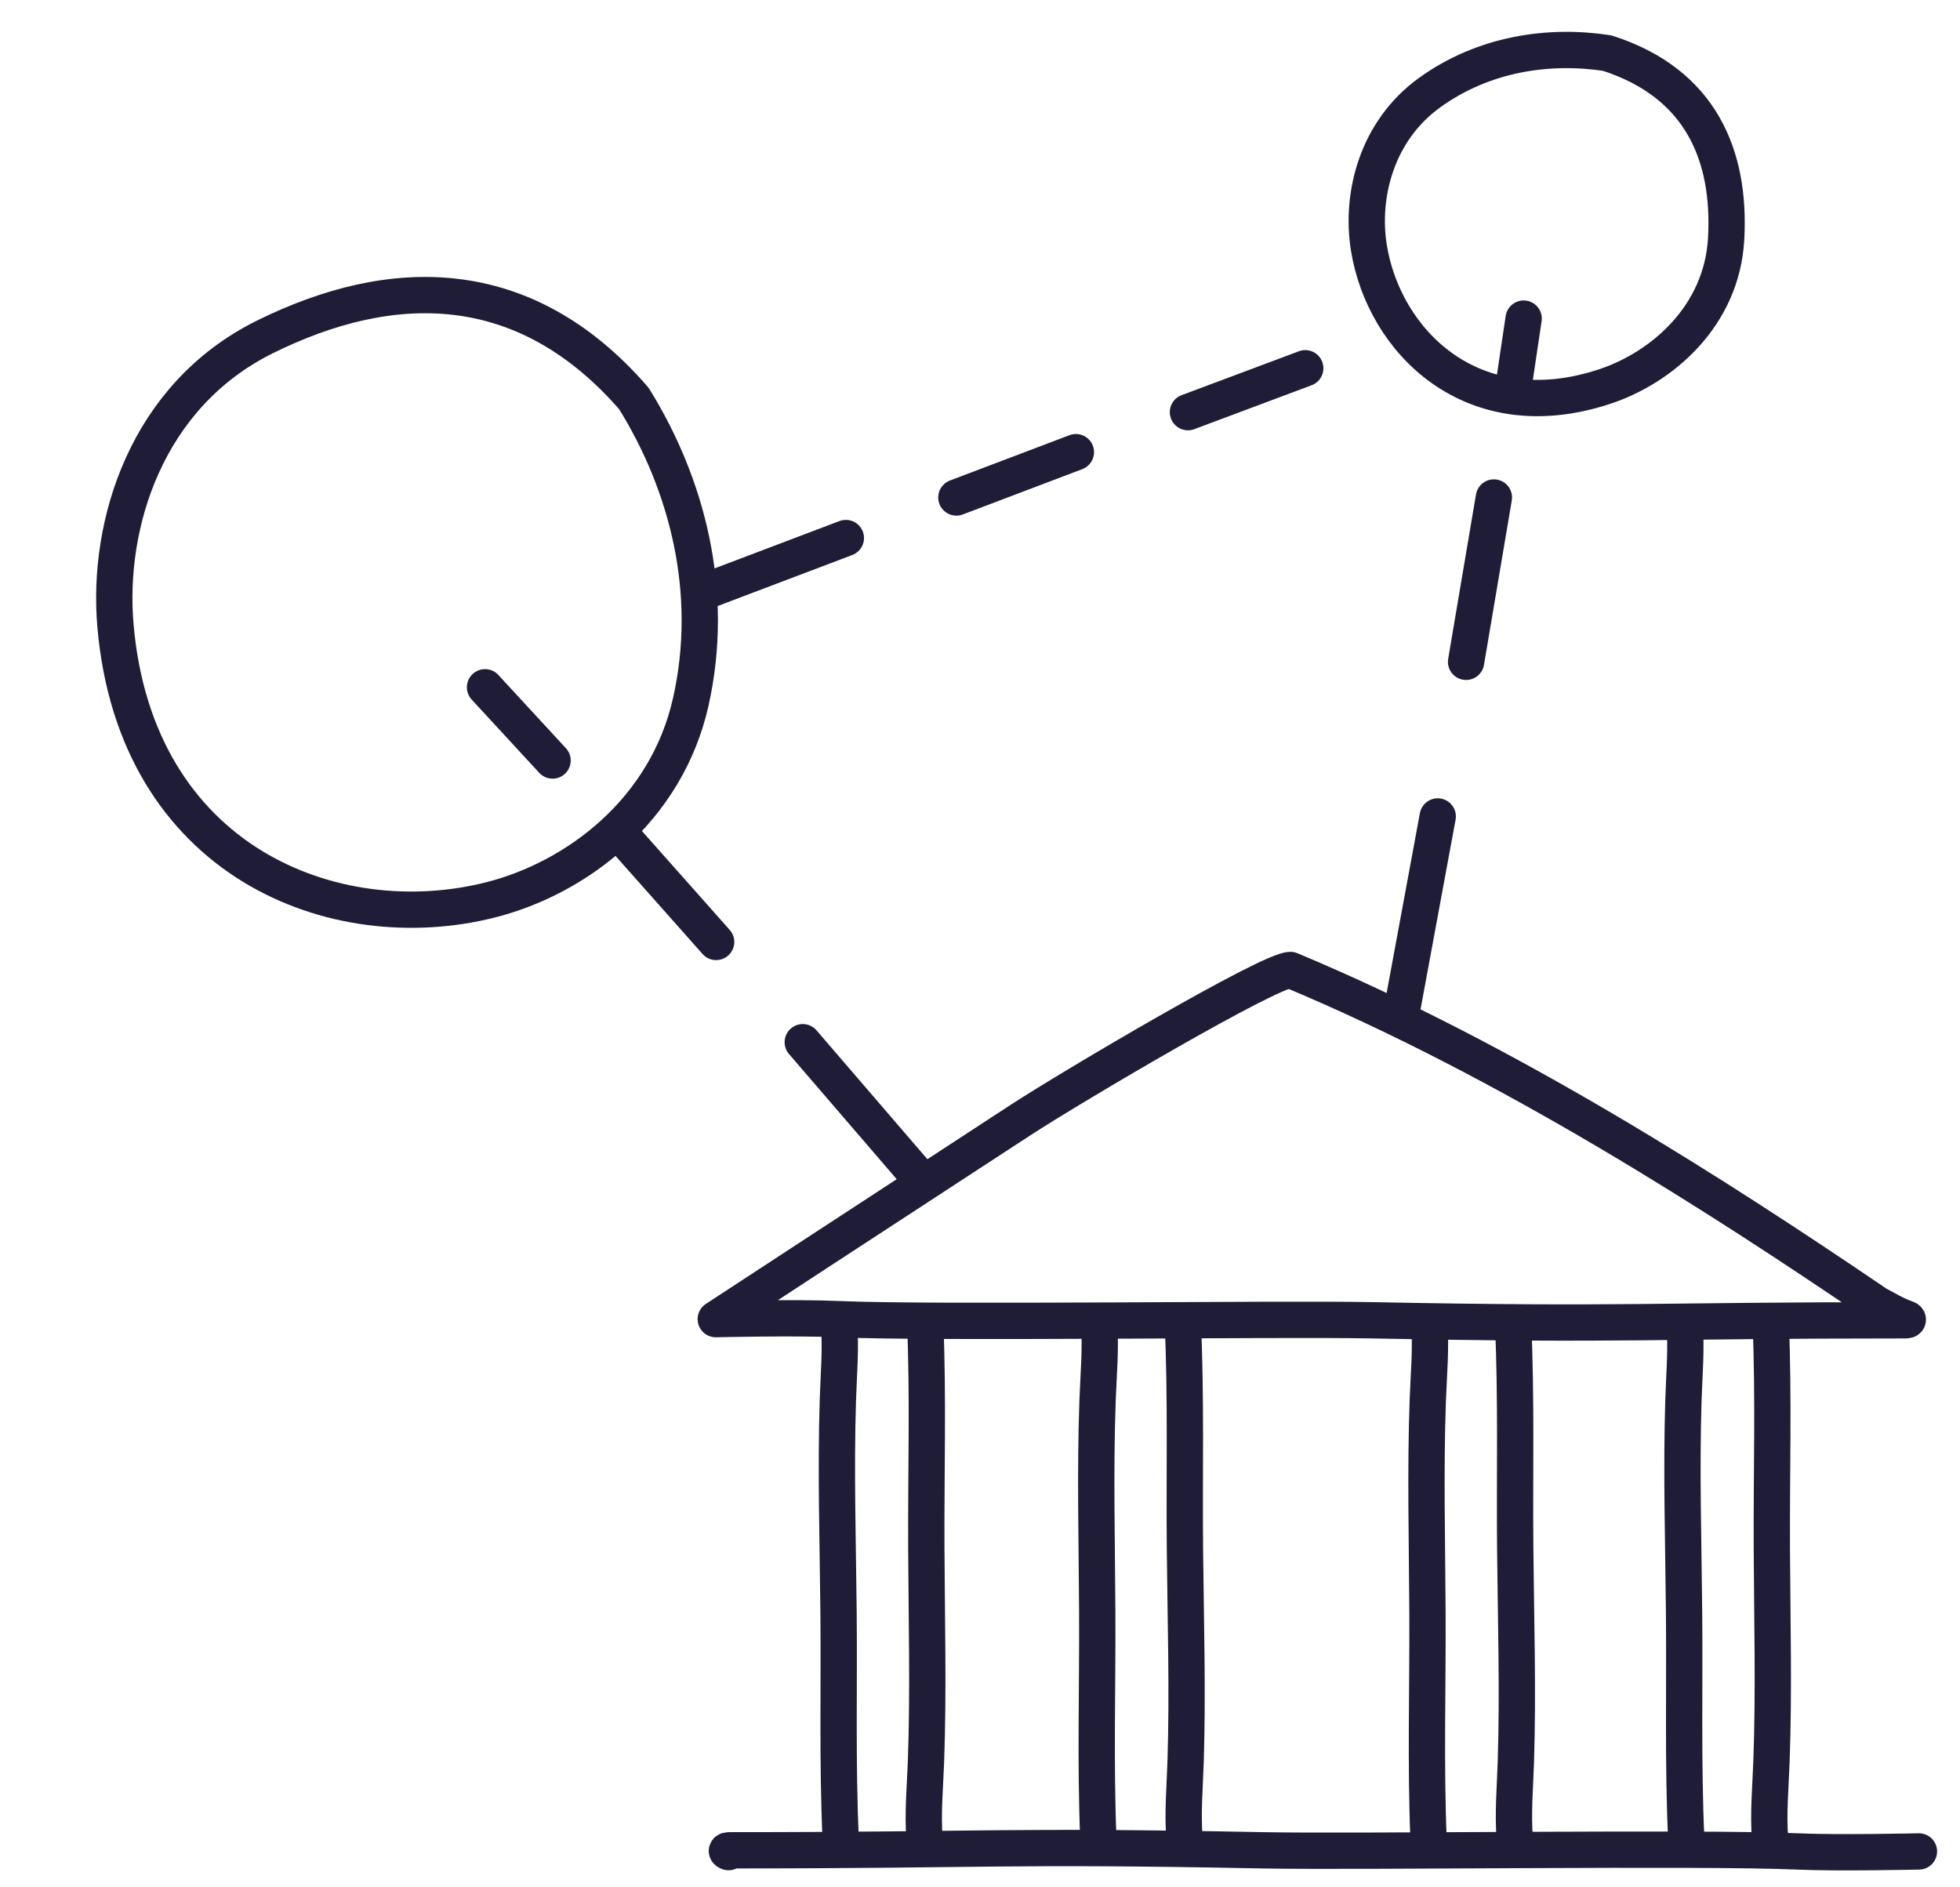
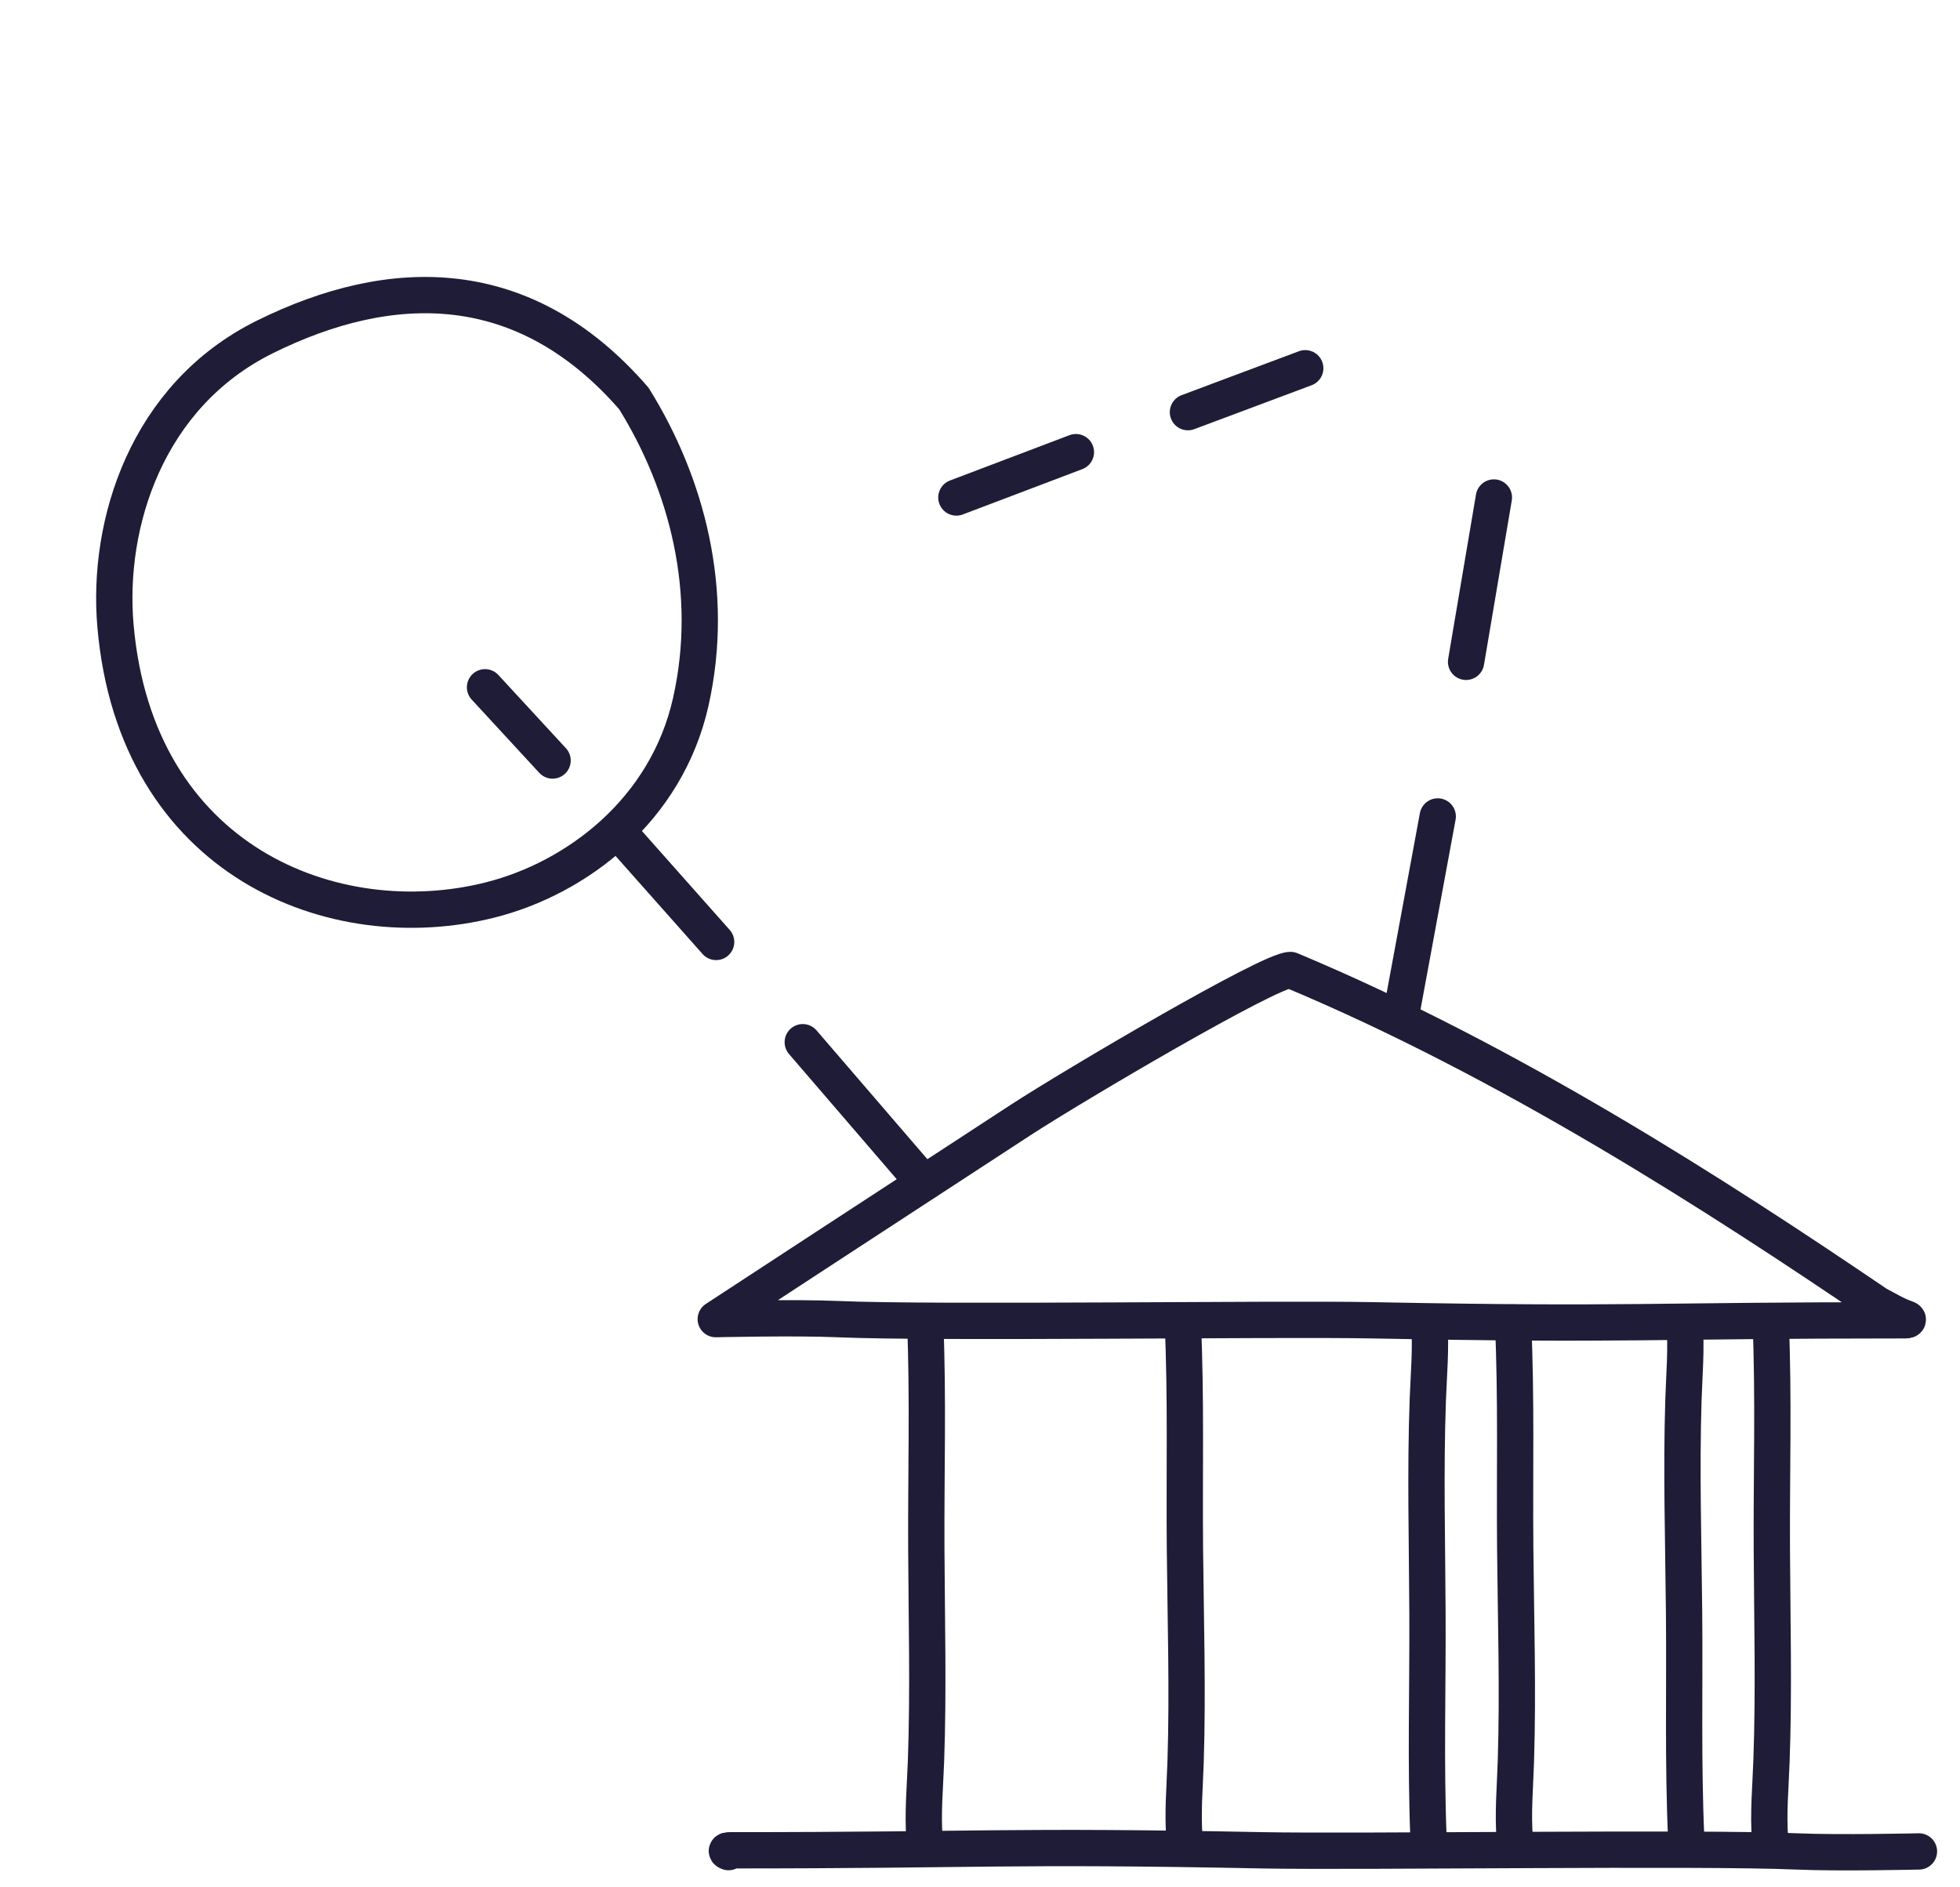
<svg xmlns="http://www.w3.org/2000/svg" width="54" height="52" viewBox="0 0 54 52" fill="none">
  <path d="M3.181 17.236C2.939 14.444 4.03 10.901 7.298 9.283C10.783 7.558 14.448 7.501 17.465 10.981C18.924 13.33 19.712 16.296 19.033 19.332C18.363 22.328 15.882 24.197 13.505 24.796C9.202 25.881 3.743 23.735 3.181 17.236Z" stroke="#1F1C37" stroke-linecap="round" stroke-linejoin="round" />
-   <path d="M44.203 10.653C45.772 10.137 47.439 8.724 47.557 6.578C47.684 4.29 46.865 2.291 44.279 1.463C42.668 1.217 40.878 1.478 39.39 2.55C37.922 3.608 37.485 5.386 37.712 6.813C38.122 9.396 40.551 11.856 44.203 10.653Z" stroke="#1F1C37" stroke-linecap="round" stroke-linejoin="round" />
  <path d="M41.158 13.707L40.392 18.235" stroke="#1F1C37" stroke-linecap="round" stroke-linejoin="round" />
  <path d="M17.16 23.057L19.73 25.953" stroke="#1F1C37" stroke-linecap="round" stroke-linejoin="round" />
  <path d="M38.641 27.744L39.611 22.495" stroke="#1F1C37" stroke-linecap="round" stroke-linejoin="round" />
  <path d="M25.281 32.392L22.117 28.715" stroke="#1F1C37" stroke-linecap="round" stroke-linejoin="round" />
-   <path d="M41.978 8.778L41.684 10.751" stroke="#1F1C37" stroke-linecap="round" stroke-linejoin="round" />
-   <path d="M23.304 14.824L19.601 16.228" stroke="#1F1C37" stroke-linecap="round" stroke-linejoin="round" />
  <path d="M29.642 12.458L26.349 13.707" stroke="#1F1C37" stroke-linecap="round" stroke-linejoin="round" />
  <path d="M35.961 10.146L32.729 11.356" stroke="#1F1C37" stroke-linecap="round" stroke-linejoin="round" />
  <path d="M13.363 18.936L15.224 20.954" stroke="#1F1C37" stroke-linecap="round" stroke-linejoin="round" />
-   <path d="M23.114 36.439C23.172 37.152 23.107 37.868 23.084 38.582C23.023 40.537 23.084 42.484 23.103 44.439C23.122 46.517 23.067 48.595 23.162 50.672" stroke="#1F1C37" stroke-linecap="round" stroke-linejoin="round" />
  <path d="M41.734 50.672C41.676 49.96 41.742 49.243 41.764 48.53C41.826 46.574 41.764 44.627 41.746 42.672C41.727 40.594 41.782 38.516 41.686 36.439" stroke="#1F1C37" stroke-linecap="round" stroke-linejoin="round" />
  <path d="M32.635 50.672C32.577 49.96 32.642 49.243 32.665 48.53C32.726 46.574 32.665 44.627 32.646 42.672C32.627 40.594 32.682 38.516 32.587 36.439" stroke="#1F1C37" stroke-linecap="round" stroke-linejoin="round" />
  <path d="M46.41 36.439C46.468 37.152 46.403 37.868 46.38 38.582C46.319 40.537 46.38 42.484 46.398 44.439C46.418 46.517 46.363 48.595 46.458 50.672" stroke="#1F1C37" stroke-linecap="round" stroke-linejoin="round" />
  <path d="M25.472 50.672C25.417 49.959 25.486 49.243 25.512 48.53C25.582 46.575 25.53 44.627 25.521 42.672C25.511 40.594 25.576 38.516 25.49 36.439" stroke="#1F1C37" stroke-linecap="round" stroke-linejoin="round" />
  <path d="M39.377 36.439C39.431 37.152 39.363 37.868 39.337 38.581C39.267 40.536 39.319 42.484 39.328 44.439C39.338 46.517 39.273 48.595 39.358 50.672" stroke="#1F1C37" stroke-linecap="round" stroke-linejoin="round" />
-   <path d="M30.279 36.439C30.334 37.152 30.265 37.868 30.239 38.581C30.169 40.536 30.221 42.484 30.23 44.439C30.24 46.517 30.175 48.595 30.261 50.672" stroke="#1F1C37" stroke-linecap="round" stroke-linejoin="round" />
  <path d="M48.767 50.672C48.712 49.959 48.781 49.243 48.806 48.53C48.877 46.575 48.825 44.627 48.816 42.672C48.806 40.594 48.871 38.516 48.785 36.439" stroke="#1F1C37" stroke-linecap="round" stroke-linejoin="round" />
  <path d="M23.089 36.345C21.928 36.294 19.72 36.345 19.72 36.345C19.72 36.345 24.984 32.9 28.111 30.864C29.583 29.906 34.979 26.725 35.553 26.725C41.589 29.247 47.349 32.968 51.715 35.934C51.974 36.068 52.233 36.231 52.516 36.327C52.586 36.35 52.575 36.377 52.503 36.377C45.369 36.377 44.952 36.516 37.809 36.377C35.143 36.325 25.753 36.462 23.089 36.345Z" stroke="#1F1C37" stroke-linecap="round" stroke-linejoin="round" />
  <path d="M52.869 51.011C52.869 51.011 50.66 51.062 49.5 51.011C46.836 50.894 37.446 51.032 34.779 50.98C27.637 50.84 27.22 50.98 20.086 50.98C20.014 50.98 20.003 51.006 20.073 51.03" stroke="#1F1C37" stroke-linecap="round" stroke-linejoin="round" />
</svg>